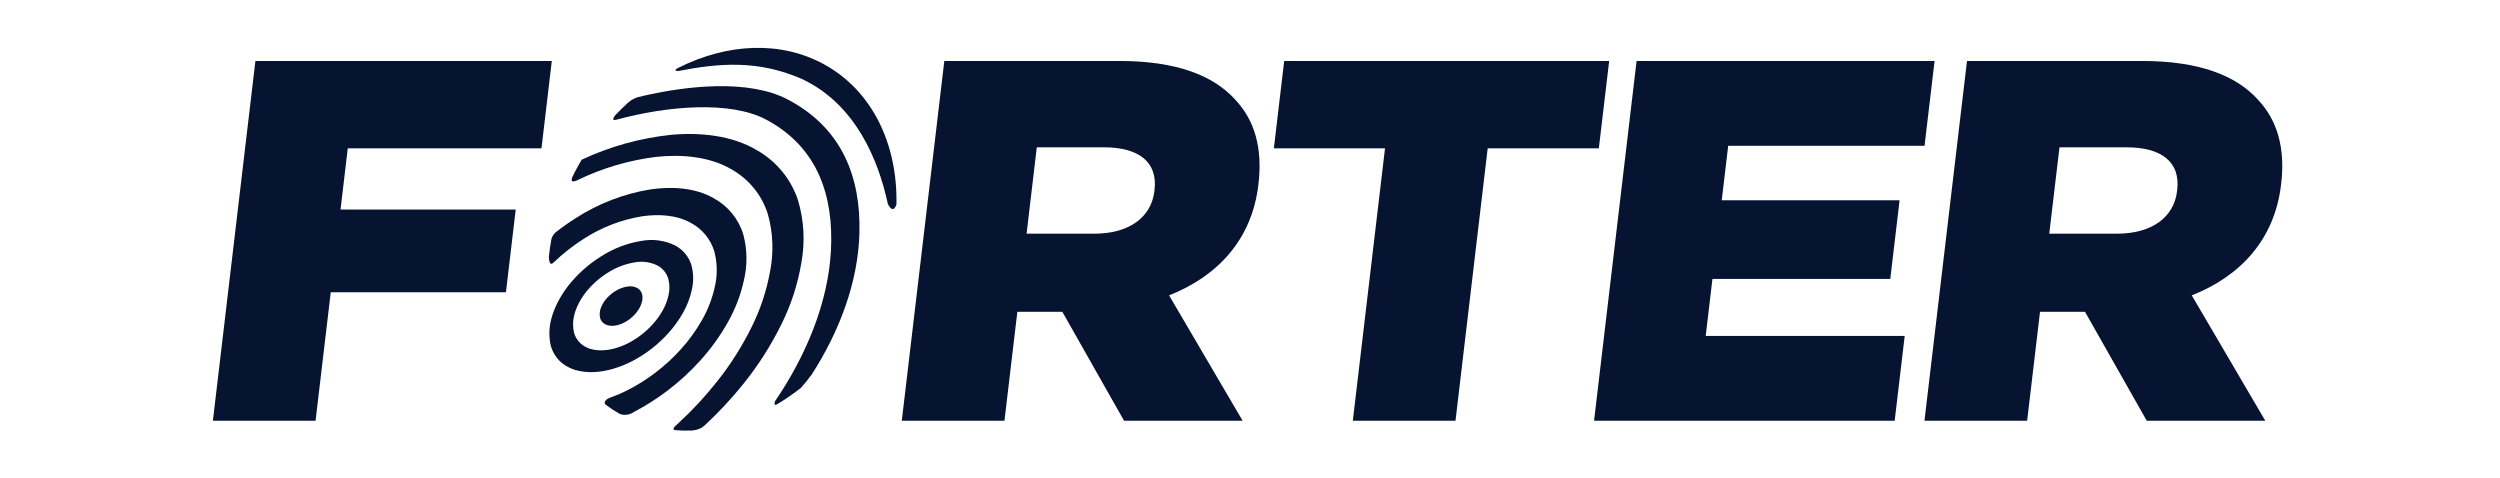
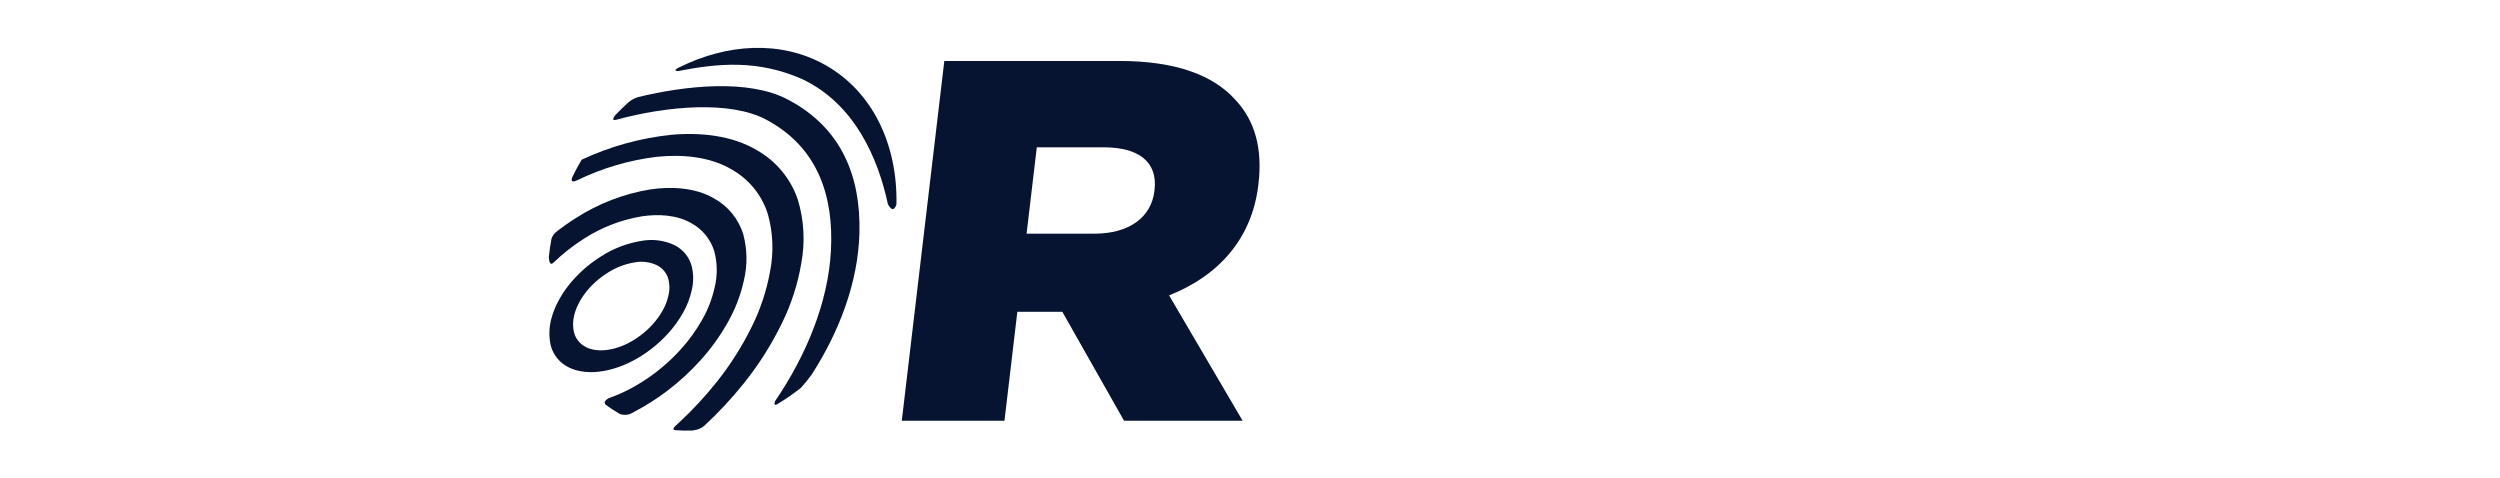
<svg xmlns="http://www.w3.org/2000/svg" width="209" height="40" viewBox="0 0 209 40" fill="none">
-   <path d="M113.095 35.176H121.679L124.371 12.402H133.662L134.527 5.097H107.358L106.495 12.402H115.787L113.095 35.176Z" fill="#061431" />
-   <path d="M133.263 35.176H158.395L159.233 28.086H142.597L143.16 23.317H158.028L158.805 16.741H143.938L144.477 12.187H160.892L161.73 5.097H136.819L133.263 35.176Z" fill="#061431" />
-   <path d="M182.015 15.882L182.004 15.968C181.746 18.16 179.902 19.535 176.982 19.535H171.318L172.172 12.316H177.792C180.667 12.316 182.295 13.519 182.015 15.882ZM188.79 8.362C186.954 6.3 183.821 5.097 179.087 5.097H164.441L160.885 35.176H169.469L170.546 26.067H174.307L179.469 35.176H189.38L183.231 24.692C187.268 23.102 190.15 20.05 190.695 15.453L190.705 15.367C191.055 12.402 190.4 10.081 188.79 8.362Z" fill="#061431" />
  <path d="M58.507 30.178C59.407 29.192 60.19 28.109 60.843 26.948C61.464 25.856 61.916 24.679 62.186 23.455C62.493 22.183 62.476 20.856 62.138 19.593C61.741 18.29 60.839 17.196 59.63 16.551C58.106 15.685 56.141 15.576 54.374 15.834C52.151 16.198 50.028 17.015 48.139 18.232C47.554 18.602 46.988 19.002 46.444 19.429C46.281 19.58 46.161 19.771 46.099 19.984C46.006 20.48 45.935 20.974 45.885 21.464C45.885 21.471 45.885 21.476 45.886 21.485C45.891 21.663 45.932 22.266 46.245 21.974C46.26 21.96 46.276 21.947 46.293 21.936C47.069 21.189 47.92 20.522 48.833 19.945C50.301 19 51.95 18.365 53.678 18.082C55.052 17.881 56.578 17.966 57.763 18.639C58.703 19.14 59.404 19.99 59.712 21.003C59.976 21.985 59.989 23.016 59.751 24.005C59.541 24.956 59.189 25.871 58.707 26.719C58.199 27.622 57.59 28.464 56.891 29.23C56.251 29.936 55.547 30.581 54.787 31.159C54.095 31.686 53.359 32.153 52.586 32.555C52.054 32.83 51.503 33.069 50.938 33.268C50.938 33.268 50.343 33.522 50.633 33.833C51.013 34.118 51.411 34.378 51.825 34.611C52.015 34.677 52.217 34.697 52.416 34.67C52.614 34.643 52.804 34.569 52.968 34.456C53.962 33.938 54.91 33.337 55.801 32.66C56.778 31.917 57.684 31.086 58.507 30.178Z" fill="#061431" />
  <path d="M68.918 5.392C65.255 3.371 60.776 3.627 56.716 5.665L56.705 5.671C56.674 5.686 56.644 5.704 56.614 5.719C56.231 5.942 56.71 5.937 56.71 5.937C60.074 5.28 63.34 4.989 67.023 6.596C71.496 8.684 73.421 13.314 74.225 17.05C74.225 17.05 74.647 17.988 74.943 17.084C75.045 12.09 72.955 7.619 68.918 5.392Z" fill="#061431" />
  <path d="M65.863 8.321C62.565 6.588 57.328 7.153 53.374 8.109C53.069 8.196 52.785 8.346 52.541 8.549C52.169 8.887 51.806 9.242 51.452 9.613C51.393 9.685 51.033 10.139 51.517 10.011C51.527 10.009 51.534 10.009 51.544 10.006C55.821 8.842 61.06 8.41 64.05 10C68.433 12.329 69.697 16.473 69.468 20.924C69.241 25.321 67.368 29.764 64.795 33.537L64.798 33.537C64.798 33.537 64.61 33.99 64.961 33.799C65.658 33.384 66.327 32.923 66.962 32.419C67.276 32.068 67.572 31.702 67.849 31.322C70.163 27.744 71.74 23.595 71.848 19.494C71.972 14.829 70.413 10.713 65.863 8.321Z" fill="#061431" />
  <path d="M66.988 22.003C67.32 20.239 67.221 18.422 66.702 16.703C66.113 14.946 64.889 13.467 63.266 12.551C61.21 11.323 58.537 11.047 56.095 11.272C53.508 11.546 50.986 12.248 48.633 13.349C48.62 13.372 48.605 13.393 48.592 13.416C48.411 13.721 48.239 14.031 48.075 14.345C48.061 14.372 48.048 14.399 48.034 14.426C47.963 14.565 47.899 14.706 47.83 14.846C47.764 15.025 47.717 15.313 48.217 15.085C48.227 15.081 48.234 15.08 48.243 15.076C50.327 14.059 52.569 13.395 54.874 13.113C57.029 12.883 59.397 13.097 61.211 14.191C62.644 15.014 63.71 16.343 64.196 17.912C64.632 19.475 64.693 21.118 64.374 22.709C64.087 24.302 63.576 25.847 62.856 27.299C62.059 28.92 61.091 30.452 59.967 31.869C58.975 33.124 57.885 34.299 56.707 35.384L56.714 35.385C56.714 35.385 56.693 35.401 56.662 35.425C56.573 35.507 56.488 35.591 56.398 35.672C56.29 35.8 56.24 35.928 56.429 35.96C56.932 36 57.437 36.01 57.941 35.99L57.948 35.974C58.287 35.95 58.61 35.819 58.87 35.602C60.06 34.503 61.165 33.317 62.177 32.055C63.419 30.507 64.485 28.828 65.356 27.048C66.144 25.454 66.694 23.754 66.988 22.003Z" fill="#061431" />
  <path d="M49.38 29.174C49.075 29.088 48.793 28.935 48.555 28.727C48.276 28.476 48.076 28.15 47.982 27.788C47.878 27.314 47.885 26.822 48.003 26.351C48.083 26.026 48.202 25.711 48.356 25.413C48.524 25.077 48.724 24.758 48.955 24.461C49.469 23.806 50.095 23.244 50.804 22.802C51.487 22.362 52.255 22.067 53.059 21.935C53.704 21.813 54.372 21.904 54.96 22.194C55.397 22.428 55.723 22.823 55.867 23.294C55.99 23.752 55.997 24.232 55.886 24.692C55.788 25.134 55.624 25.56 55.4 25.954C55.164 26.375 54.88 26.767 54.554 27.124C54.257 27.452 53.929 27.752 53.576 28.02C53.254 28.266 52.911 28.483 52.552 28.67C52.215 28.846 51.861 28.988 51.495 29.096C51.15 29.2 50.793 29.263 50.432 29.283C50.078 29.305 49.722 29.268 49.38 29.174ZM52.857 30.189C53.394 29.91 53.905 29.586 54.385 29.22C54.913 28.819 55.402 28.37 55.847 27.88C56.333 27.348 56.756 26.764 57.108 26.137C57.442 25.548 57.686 24.913 57.831 24.252C57.997 23.566 57.988 22.849 57.805 22.167C57.591 21.464 57.104 20.874 56.452 20.526C55.574 20.093 54.578 19.958 53.615 20.14C52.415 20.336 51.27 20.777 50.25 21.433C49.192 22.093 48.258 22.931 47.491 23.908C47.147 24.351 46.848 24.827 46.597 25.327C46.4 25.713 46.242 26.117 46.124 26.534C46.106 26.598 46.087 26.66 46.07 26.728C45.895 27.431 45.884 28.165 46.039 28.872C46.18 29.413 46.478 29.9 46.895 30.275C47.176 30.52 47.5 30.713 47.851 30.845C47.941 30.879 48.032 30.912 48.126 30.94C48.636 31.081 49.167 31.136 49.696 31.105C50.234 31.074 50.766 30.98 51.281 30.824C51.826 30.664 52.354 30.451 52.857 30.189Z" fill="#061431" />
-   <path d="M52.19 26.964C52.351 26.88 52.504 26.784 52.647 26.674C52.805 26.554 52.951 26.419 53.084 26.272C53.229 26.114 53.356 25.94 53.461 25.752C53.561 25.576 53.634 25.386 53.679 25.188C53.728 24.982 53.725 24.767 53.669 24.563C53.638 24.459 53.586 24.362 53.516 24.278C53.447 24.194 53.361 24.124 53.265 24.073C53.074 23.974 52.86 23.928 52.645 23.939C52.574 23.941 52.503 23.947 52.433 23.957C52.074 24.016 51.731 24.148 51.425 24.344C51.109 24.542 50.83 24.793 50.599 25.085C50.496 25.217 50.407 25.36 50.332 25.509C50.264 25.643 50.21 25.783 50.174 25.928C50.122 26.139 50.12 26.358 50.166 26.569C50.208 26.731 50.297 26.877 50.422 26.989C50.528 27.082 50.654 27.151 50.79 27.189C50.938 27.23 51.092 27.246 51.246 27.238C51.406 27.229 51.565 27.201 51.718 27.154C51.882 27.106 52.039 27.042 52.19 26.964Z" fill="#061431" />
-   <path d="M29.073 12.403H45.267L46.131 5.097H21.352L17.797 35.176H26.381L27.651 24.434H42.297L43.114 17.516H28.468L29.073 12.403Z" fill="#061431" />
  <path d="M96.519 15.882L96.509 15.968C96.25 18.16 94.406 19.535 91.486 19.535H85.823L86.676 12.316H92.295C95.171 12.316 96.798 13.519 96.519 15.882ZM103.293 8.362C101.457 6.3 98.325 5.097 93.591 5.097H78.945L75.389 35.176H83.973L85.05 26.067H88.811L93.973 35.176H103.884L97.735 24.692C101.772 23.102 104.655 20.05 105.199 15.453L105.208 15.367C105.558 12.402 104.904 10.081 103.293 8.362Z" fill="#061431" />
</svg>